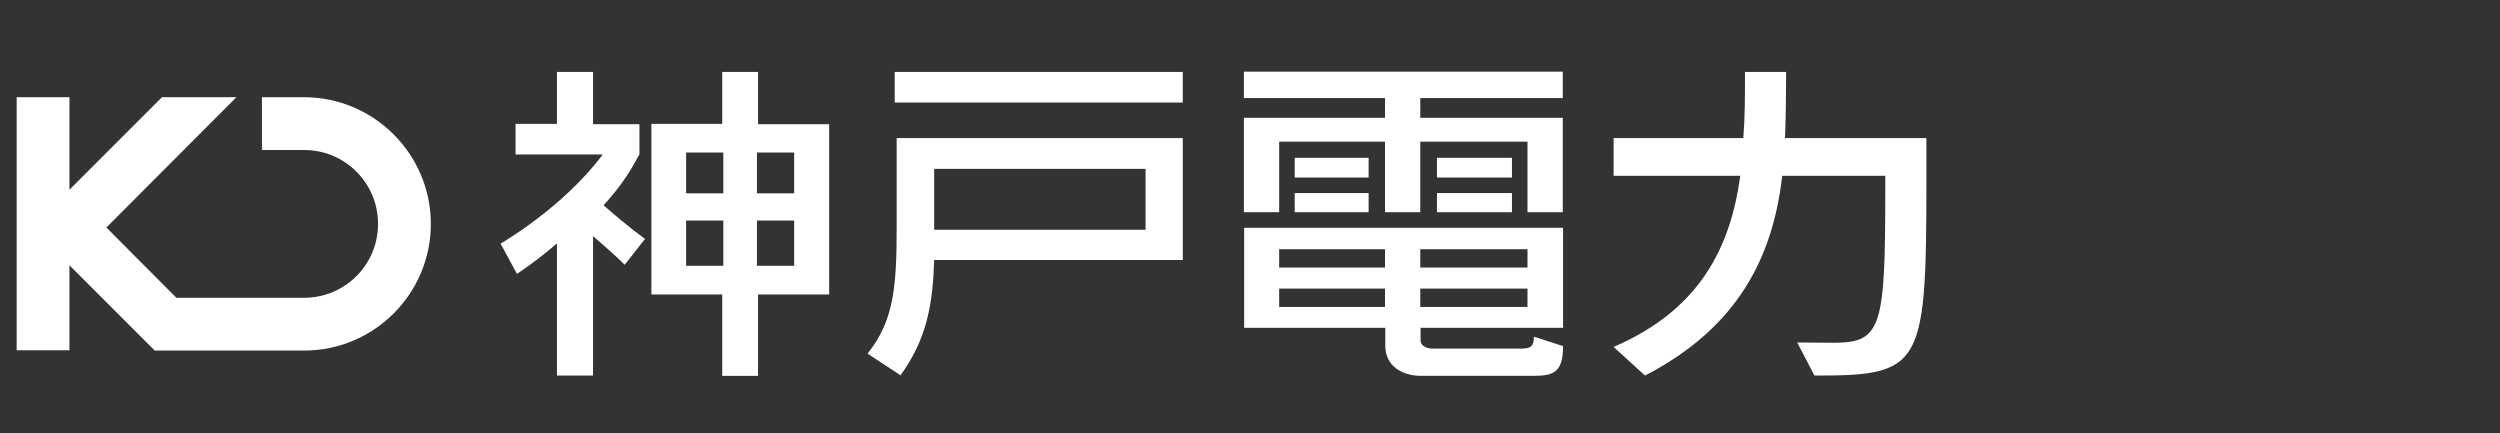
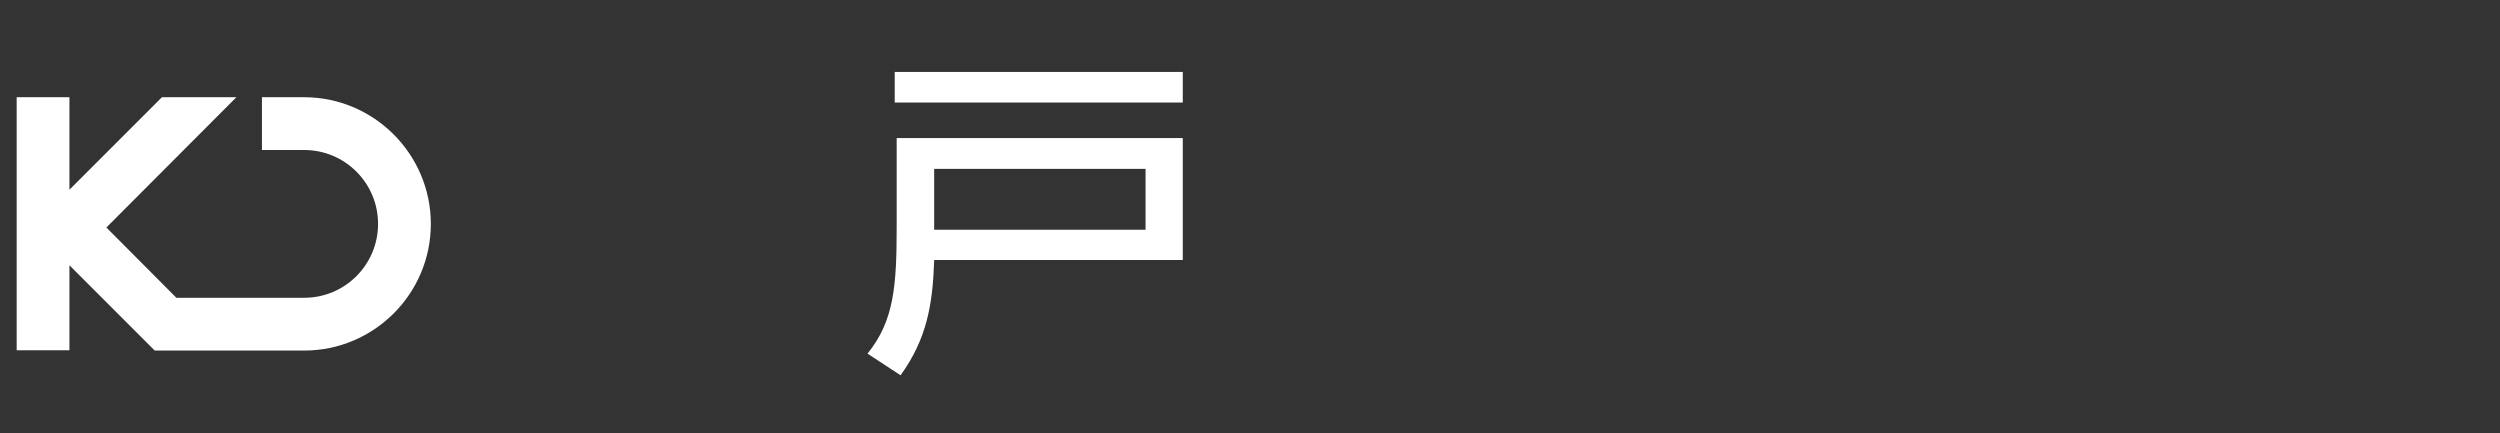
<svg xmlns="http://www.w3.org/2000/svg" version="1.1" id="レイヤー_1" x="0px" y="0px" viewBox="0 0 900 156" style="enable-background:new 0 0 900 156;" xml:space="preserve">
  <rect x="0" y="0" width="900" height="156" fill="#333333" stroke="none" />
  <style type="text/css">
	.st0{fill:#FFFFFF;}
</style>
  <g>
    <g>
      <path class="st0" d="M109.5,35H94.3v19h15.2c14.7,0,26.6,11.9,26.6,26.6s-11.9,26.6-26.6,26.6h-46L38.3,81.9L85.1,35H58.3L25,68.3    V35H6v91.1h19V95.5l30.7,30.7h53.8c25.1,0,45.6-20.4,45.6-45.6C155.1,55.5,134.6,35,109.5,35z" />
    </g>
    <g>
-       <path class="st0" d="M224.9,95.3c-4-3.9-8.3-7.6-11.4-10.3v50.2h-13V87.6c-6.8,6-14.4,11-14.4,11l-5.9-10.9    c0,0,22.4-12.8,36.8-32.1h-31.4v-11h14.9V25.9h13v18.8h16.7v10.8c-4.1,7.8-7.7,12.6-12.9,18.4c2.7,2.4,9.2,8,14.9,12.1L224.9,95.3    z M272.9,106v29.3h-12.9V106h-25.5V44.6h25.5V25.9h12.9v18.8h25.6V106H272.9z M260.4,54.9h-13.4v14.7h13.4V54.9z M260.4,79.4    h-13.4v16.3h13.4V79.4z M285.9,54.9h-13.4v14.7h13.4V54.9z M285.9,79.4h-13.4v16.3h13.4V79.4z" />
      <path class="st0" d="M336.3,93.7c-0.5,16-2.7,28.4-12.1,41.4l-11.9-7.8c9.6-11.8,10.5-24.5,10.5-45.8c0-3.2,0-31.8,0-31.8h103    v43.9H336.3z M322.1,36.9v-11h103.7v11H322.1z M412.4,60.8h-76.1v21.9h76.1V60.8z" />
-       <path class="st0" d="M693.5,49.7h-50.9c0.3-7.4,0.4-15.6,0.4-23.8h-14.8c0,8.2,0,16.3-0.6,23.8h-46.7v13.6h45.6    c-3.6,26.2-14.8,48.3-45.6,61.6l11.3,10.3c33.9-17.5,46.1-43.2,49.4-71.9h37.1c0,1.9,0,3.8,0,5.6c0,49.2-1.4,54.5-18.7,54.5    c-3.6,0-7.8-0.1-13-0.1l6.2,11.9C694.8,135.3,693.5,131.6,693.5,49.7z" />
-       <path class="st0" d="M549.9,76.4V51h-38.6v25.4h-12.7V51h-38.1v25.4h-12.7v-34h50.8v-7.1h-50.8v-9.5h114.8v9.5h-51.3v7.1h51.3v34    H549.9z M552.2,135.3H511c0,0-12.3,0.1-12.3-11.1V118h-50.8v-36h114.8v36h-51.3v4.4c0,3,4.1,3.1,4.1,3.1h31.9    c3.5,0,4.8-0.6,4.8-4.3l10.5,3.4C562.7,134,559.3,135.3,552.2,135.3z M466.1,63.9v-7.1h26.6v7.1H466.1z M466.1,76.4v-6.9h26.6v6.9    H466.1z M498.6,89.7h-38.1v6.6h38.1V89.7z M498.6,103.9h-38.1v6.6h38.1V103.9z M549.9,89.7h-38.6v6.6h38.6V89.7z M549.9,103.9    h-38.6v6.6h38.6V103.9z M517.3,63.9v-7.1h27v7.1H517.3z M517.3,76.4v-6.9h27v6.9H517.3z" />
    </g>
  </g>
</svg>